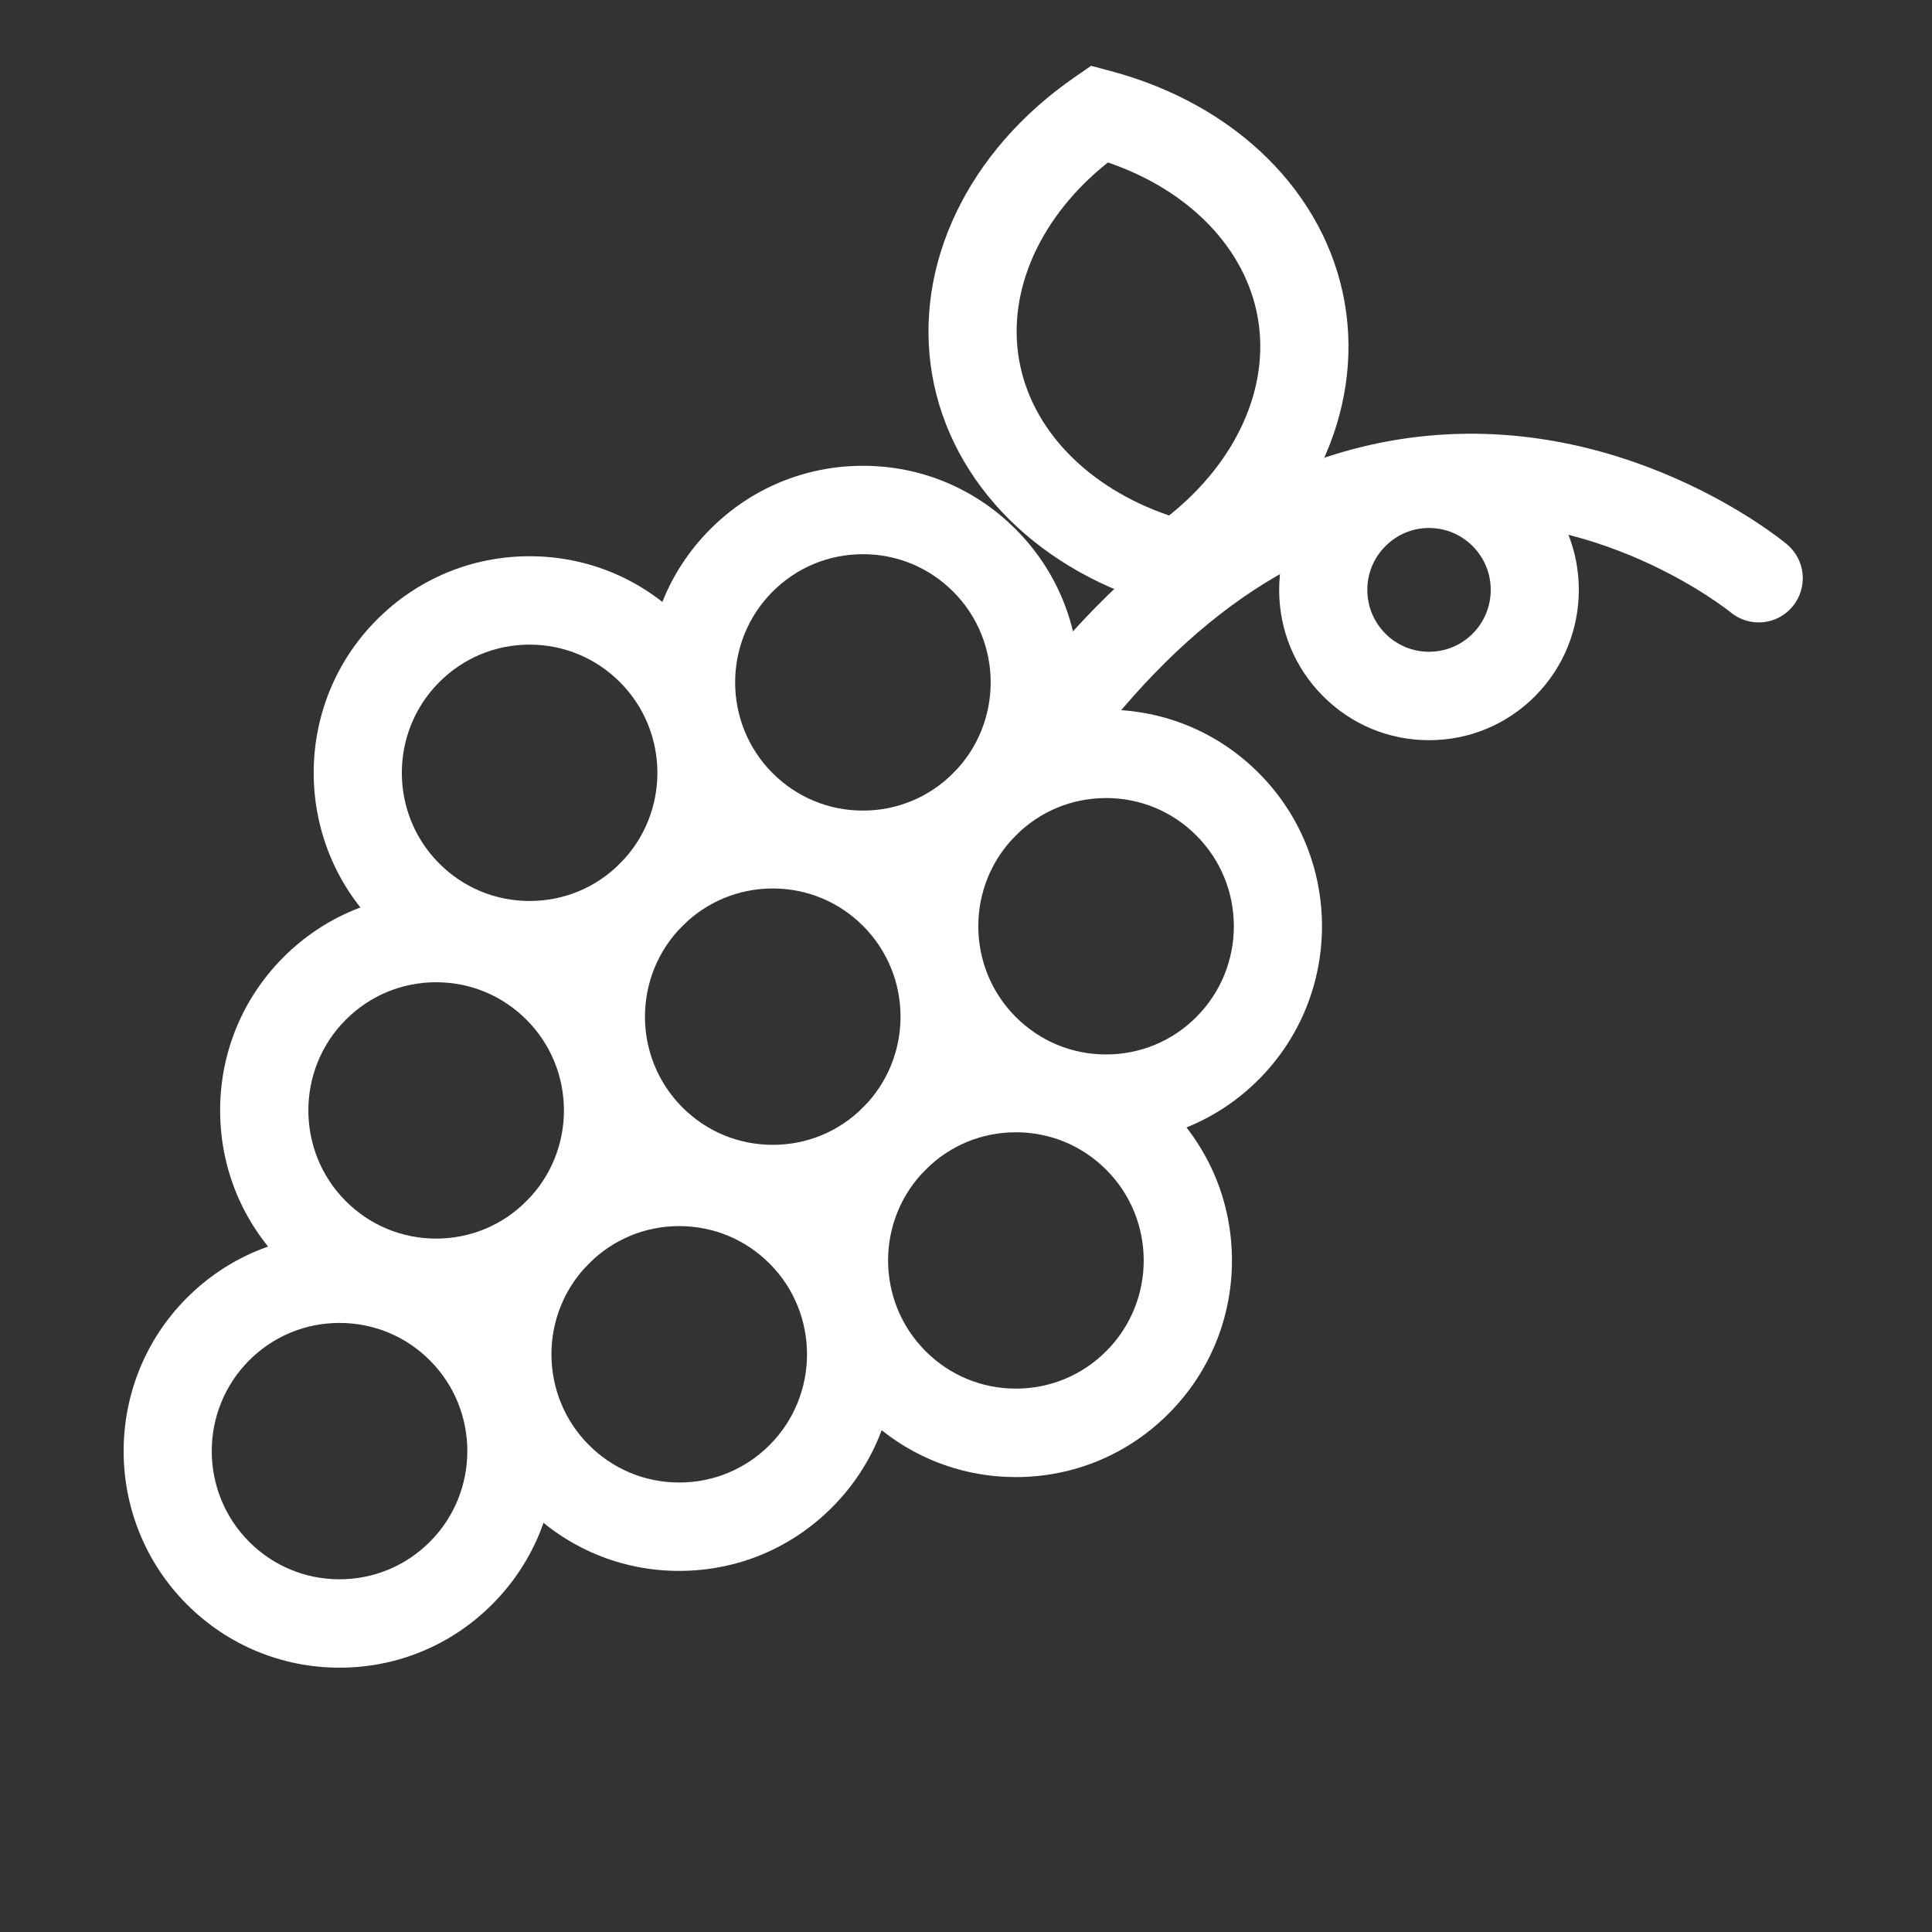
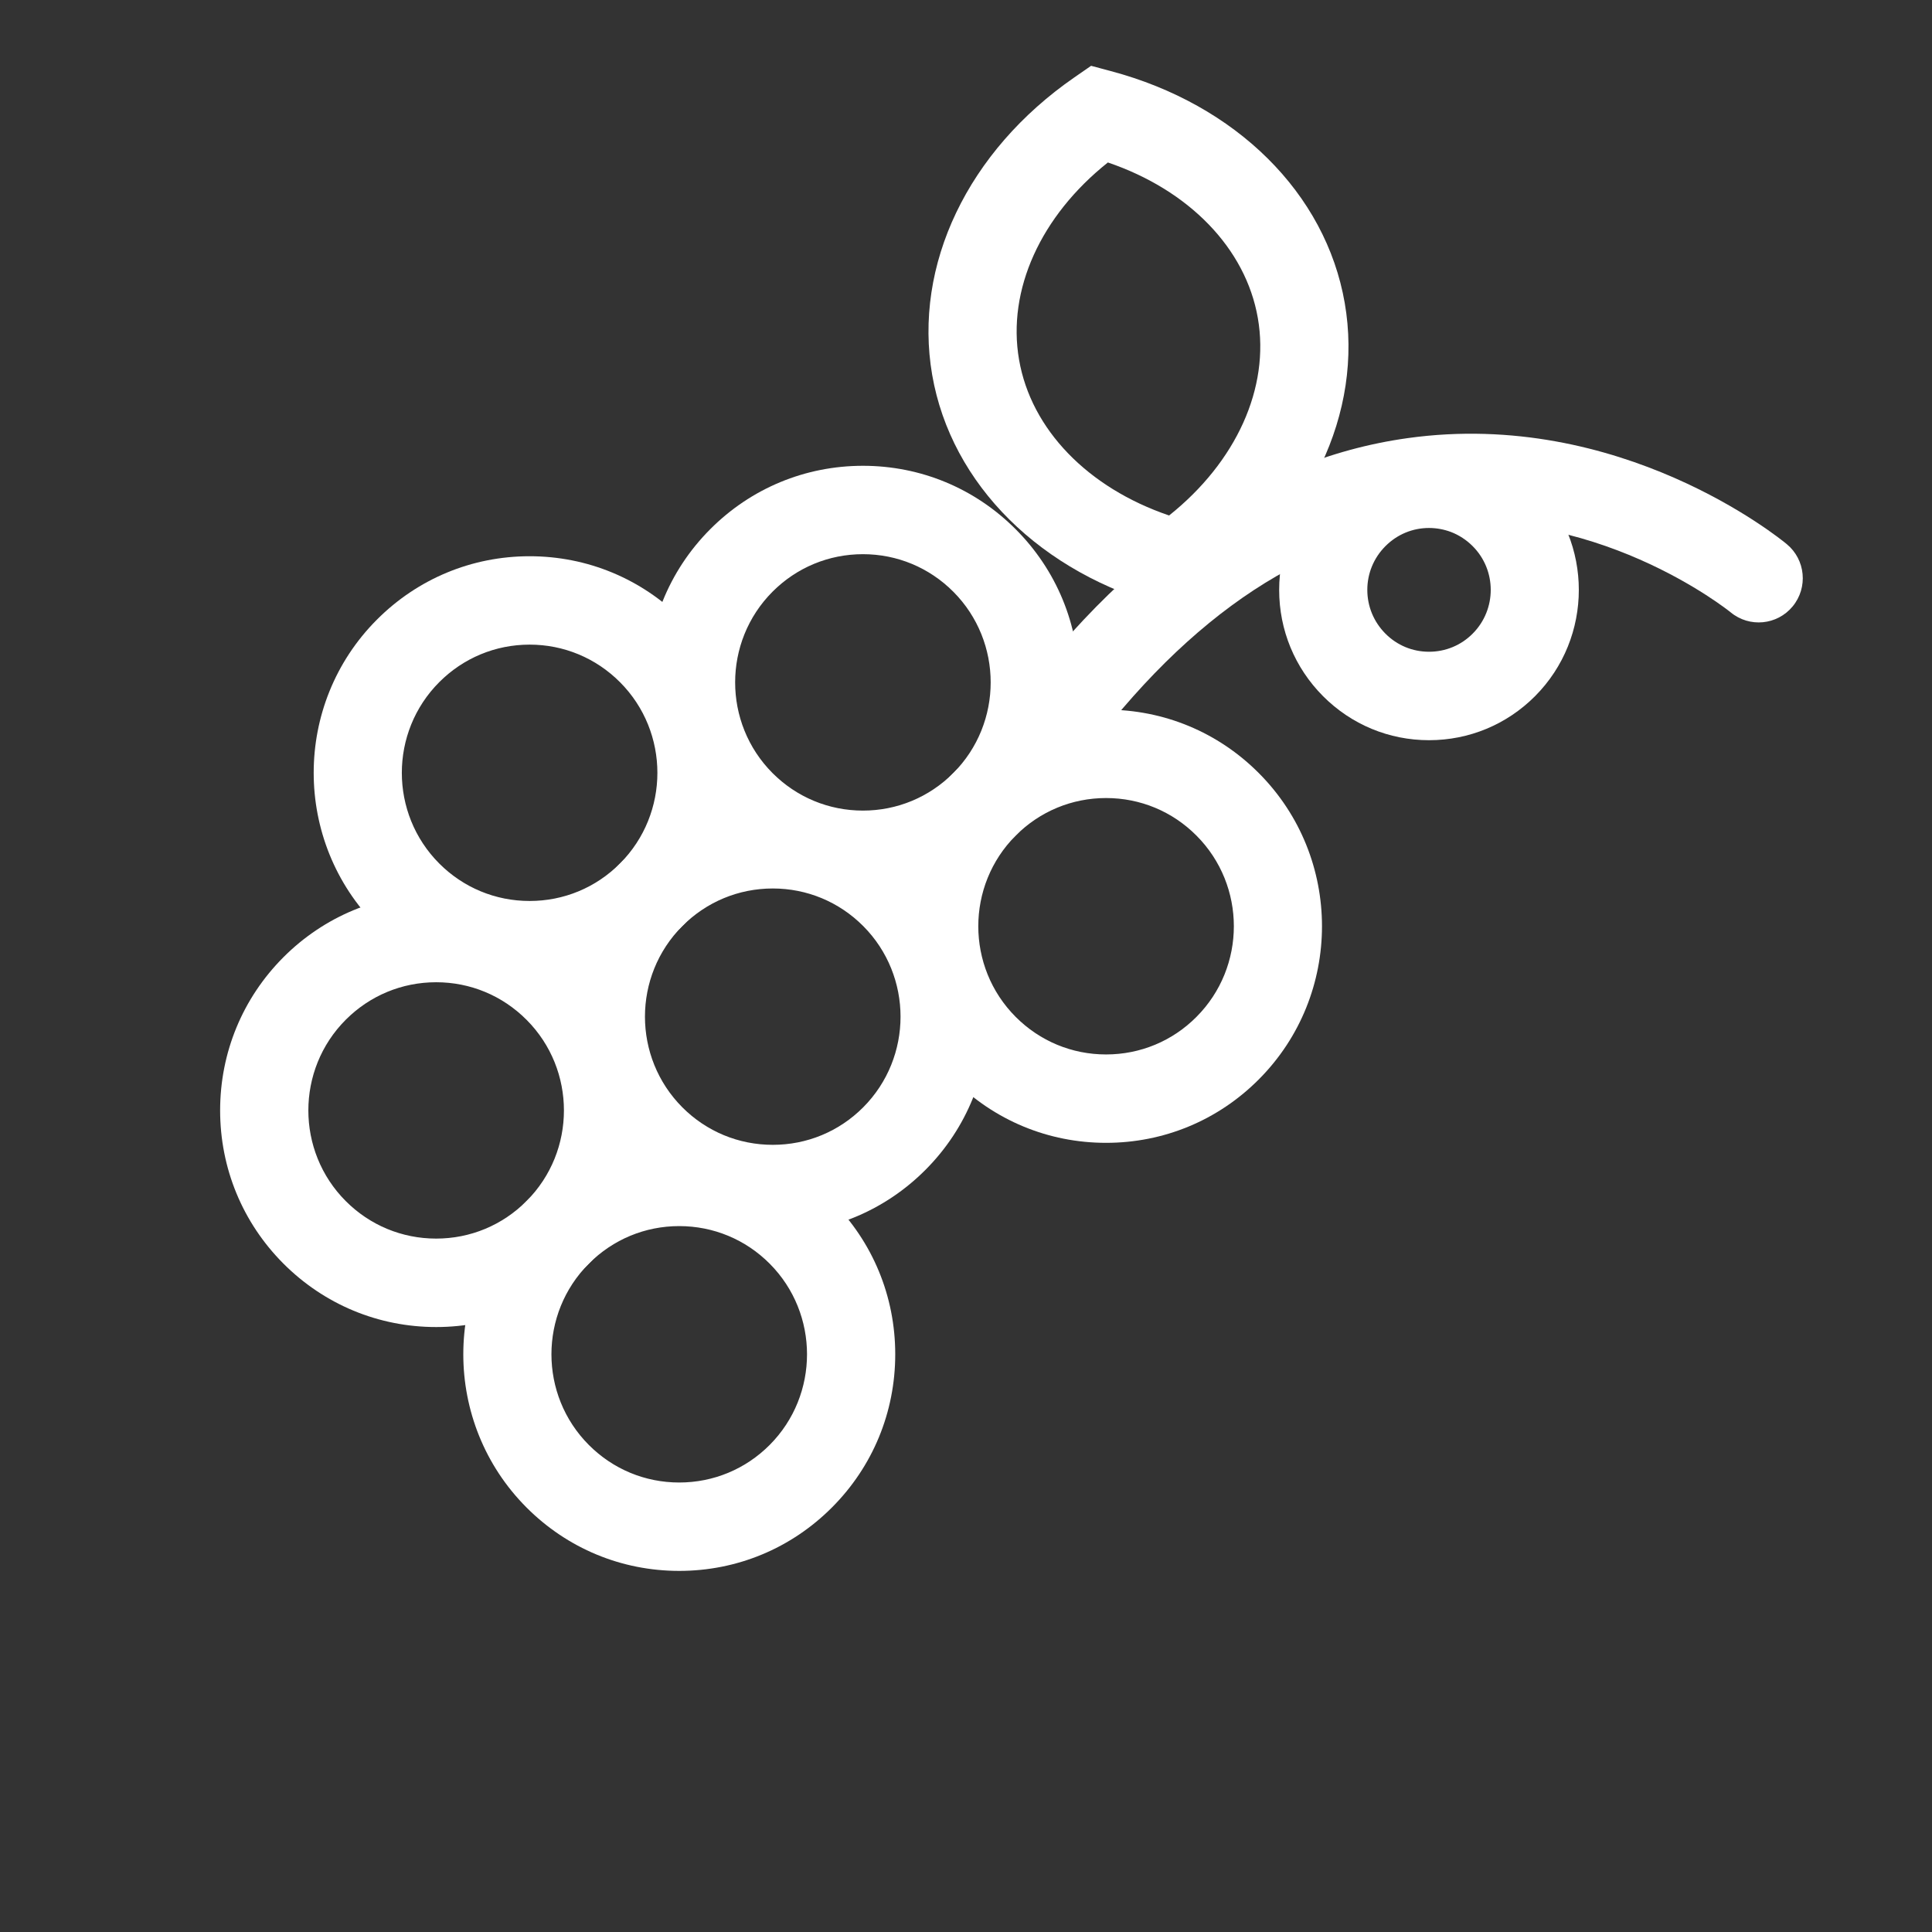
<svg xmlns="http://www.w3.org/2000/svg" width="32" height="32" viewBox="0 0 32 32" fill="none">
  <rect x="0" y="0" width="32" height="32" fill="#333333" stroke="none" />
  <path d="M19.641 10.139L19.316 10.052C17.24 9.499 15.755 8.026 15.44 6.21C15.126 4.393 16.028 2.504 17.796 1.281L18.072 1.09L18.397 1.177C20.473 1.729 21.958 3.201 22.273 5.018C22.589 6.836 21.686 8.724 19.918 9.947L19.641 10.139ZM18.35 2.691C17.238 3.576 16.678 4.803 16.879 5.959C17.079 7.115 18.019 8.08 19.364 8.538C20.475 7.652 21.035 6.425 20.834 5.269C20.634 4.114 19.694 3.148 18.35 2.691Z" fill="white" />
  <path d="M8.772 16.388C7.816 16.388 6.918 16.015 6.242 15.337C4.847 13.938 4.847 11.662 6.242 10.264C6.918 9.586 7.816 9.213 8.772 9.213C9.728 9.213 10.626 9.586 11.302 10.264C11.978 10.941 12.35 11.842 12.35 12.8C12.35 13.759 11.978 14.66 11.302 15.337C10.626 16.015 9.728 16.388 8.772 16.388ZM8.772 10.677C8.207 10.677 7.675 10.898 7.275 11.299C6.449 12.127 6.449 13.474 7.275 14.302C7.675 14.703 8.207 14.923 8.772 14.923C9.338 14.923 9.869 14.703 10.269 14.302C11.095 13.474 11.095 12.127 10.269 11.299C9.869 10.898 9.337 10.677 8.772 10.677Z" fill="white" />
  <path d="M12.8 20.427C11.844 20.427 10.945 20.054 10.269 19.376C9.594 18.699 9.221 17.798 9.221 16.84C9.221 15.882 9.594 14.98 10.269 14.303C10.945 13.625 11.844 13.252 12.8 13.252C13.755 13.252 14.653 13.625 15.329 14.303C16.725 15.701 16.725 17.977 15.329 19.376C14.653 20.054 13.755 20.427 12.8 20.427ZM12.8 14.716C12.234 14.716 11.702 14.937 11.302 15.338C10.476 16.166 10.476 17.513 11.302 18.341C11.702 18.742 12.234 18.962 12.8 18.962C13.365 18.962 13.897 18.742 14.297 18.341C15.122 17.513 15.122 16.166 14.297 15.338C13.897 14.937 13.365 14.716 12.8 14.716Z" fill="white" />
-   <path d="M16.826 24.465C15.871 24.465 14.972 24.091 14.297 23.414C12.901 22.015 12.901 19.739 14.297 18.34C14.972 17.663 15.871 17.289 16.826 17.289C17.782 17.289 18.681 17.662 19.357 18.34C20.032 19.017 20.405 19.919 20.405 20.877C20.405 21.835 20.032 22.736 19.357 23.413C18.681 24.091 17.782 24.465 16.826 24.465ZM16.826 18.754C16.261 18.754 15.729 18.974 15.329 19.376C14.503 20.203 14.503 21.55 15.329 22.378C15.729 22.779 16.261 23 16.826 23C17.392 23 17.924 22.779 18.324 22.378C19.15 21.55 19.15 20.203 18.324 19.376C17.923 18.974 17.392 18.754 16.826 18.754Z" fill="white" />
  <path d="M11.25 26.019C10.294 26.019 9.396 25.646 8.72 24.968C7.325 23.569 7.325 21.294 8.72 19.895C9.396 19.217 10.294 18.844 11.25 18.844C12.206 18.844 13.104 19.217 13.78 19.895C14.456 20.572 14.828 21.473 14.828 22.431C14.828 23.39 14.456 24.291 13.78 24.968C13.104 25.646 12.206 26.019 11.25 26.019ZM11.25 20.308C10.684 20.308 10.153 20.529 9.753 20.93C8.927 21.758 8.927 23.105 9.753 23.933C10.153 24.334 10.684 24.555 11.25 24.555C11.816 24.555 12.348 24.334 12.748 23.933C13.573 23.105 13.573 21.758 12.748 20.93C12.348 20.529 11.816 20.308 11.25 20.308Z" fill="white" />
-   <path d="M5.624 27.622C4.668 27.622 3.77 27.249 3.094 26.572C1.699 25.173 1.699 22.897 3.094 21.498C3.77 20.82 4.668 20.447 5.624 20.447C6.579 20.447 7.478 20.82 8.153 21.498C8.83 22.176 9.202 23.077 9.202 24.035C9.202 24.993 8.83 25.894 8.153 26.572C7.478 27.249 6.579 27.622 5.624 27.622ZM5.624 21.912C5.058 21.912 4.526 22.132 4.126 22.533C3.301 23.361 3.301 24.708 4.126 25.536C4.526 25.937 5.058 26.158 5.624 26.158C6.189 26.158 6.721 25.937 7.121 25.536C7.947 24.708 7.947 23.361 7.121 22.533C6.721 22.132 6.189 21.912 5.624 21.912Z" fill="white" />
  <path d="M7.224 21.98C6.268 21.98 5.37 21.606 4.694 20.929C4.018 20.251 3.646 19.35 3.646 18.392C3.646 17.434 4.018 16.533 4.694 15.855C5.37 15.178 6.268 14.805 7.224 14.805C8.18 14.805 9.078 15.178 9.754 15.855C11.149 17.254 11.149 19.53 9.754 20.929C9.078 21.606 8.18 21.98 7.224 21.98ZM7.224 16.269C6.658 16.269 6.126 16.49 5.726 16.891C4.901 17.718 4.901 19.066 5.726 19.893C6.126 20.294 6.658 20.515 7.224 20.515C7.79 20.515 8.321 20.294 8.721 19.893C9.547 19.066 9.547 17.718 8.721 16.891C8.321 16.49 7.79 16.269 7.224 16.269Z" fill="white" />
  <path d="M18.32 18.929C17.364 18.929 16.466 18.556 15.79 17.878C15.115 17.2 14.742 16.3 14.742 15.341C14.742 14.383 15.115 13.482 15.79 12.805C16.466 12.127 17.364 11.754 18.32 11.754C19.276 11.754 20.175 12.127 20.85 12.805C22.245 14.203 22.245 16.479 20.85 17.878C20.175 18.556 19.276 18.929 18.32 18.929ZM18.32 13.218C17.754 13.218 17.223 13.439 16.823 13.84C15.997 14.668 15.997 16.015 16.823 16.843C17.223 17.244 17.754 17.465 18.32 17.465C18.886 17.465 19.418 17.244 19.817 16.843C20.643 16.015 20.643 14.668 19.817 13.84C19.418 13.439 18.886 13.218 18.32 13.218Z" fill="white" />
  <path d="M14.293 14.89C13.337 14.89 12.438 14.517 11.763 13.839C10.367 12.441 10.367 10.165 11.763 8.766C12.438 8.088 13.337 7.715 14.293 7.715C15.249 7.715 16.147 8.088 16.823 8.766C17.499 9.443 17.871 10.344 17.871 11.303C17.871 12.261 17.499 13.162 16.823 13.839C16.147 14.517 15.249 14.89 14.293 14.89ZM14.293 9.179C13.727 9.179 13.195 9.4 12.795 9.801C11.97 10.629 11.97 11.976 12.795 12.804C13.195 13.205 13.727 13.426 14.293 13.426C14.858 13.426 15.39 13.205 15.79 12.804C16.615 11.976 16.615 10.629 15.79 9.801C15.39 9.4 14.858 9.179 14.293 9.179Z" fill="white" />
  <path d="M23.669 12.26C23.006 12.26 22.383 12.001 21.914 11.531C21.445 11.06 21.187 10.435 21.187 9.771C21.187 9.106 21.445 8.48 21.914 8.01C22.383 7.54 23.006 7.281 23.669 7.281C23.971 7.281 24.266 7.335 24.547 7.442C24.878 7.567 25.173 7.759 25.425 8.011C26.392 8.981 26.392 10.56 25.425 11.531C24.956 12.001 24.333 12.26 23.669 12.26ZM23.669 8.745C23.396 8.745 23.14 8.852 22.947 9.046C22.754 9.239 22.647 9.497 22.647 9.77C22.647 10.044 22.754 10.301 22.947 10.495C23.14 10.689 23.396 10.795 23.669 10.795C23.942 10.795 24.199 10.689 24.392 10.495C24.791 10.095 24.791 9.445 24.392 9.046C24.288 8.942 24.167 8.863 24.032 8.811C23.916 8.768 23.794 8.745 23.669 8.745Z" fill="white" />
  <path d="M16.979 13.381C16.836 13.381 16.692 13.339 16.566 13.252C16.233 13.023 16.149 12.567 16.377 12.234C18.393 9.293 20.727 7.618 23.313 7.257C26.838 6.764 29.485 8.921 29.595 9.013C29.906 9.271 29.949 9.732 29.692 10.044C29.435 10.355 28.976 10.399 28.665 10.142C28.643 10.124 26.38 8.298 23.498 8.709C21.341 9.017 19.35 10.482 17.581 13.063C17.44 13.27 17.211 13.381 16.979 13.381Z" fill="white" />
</svg>